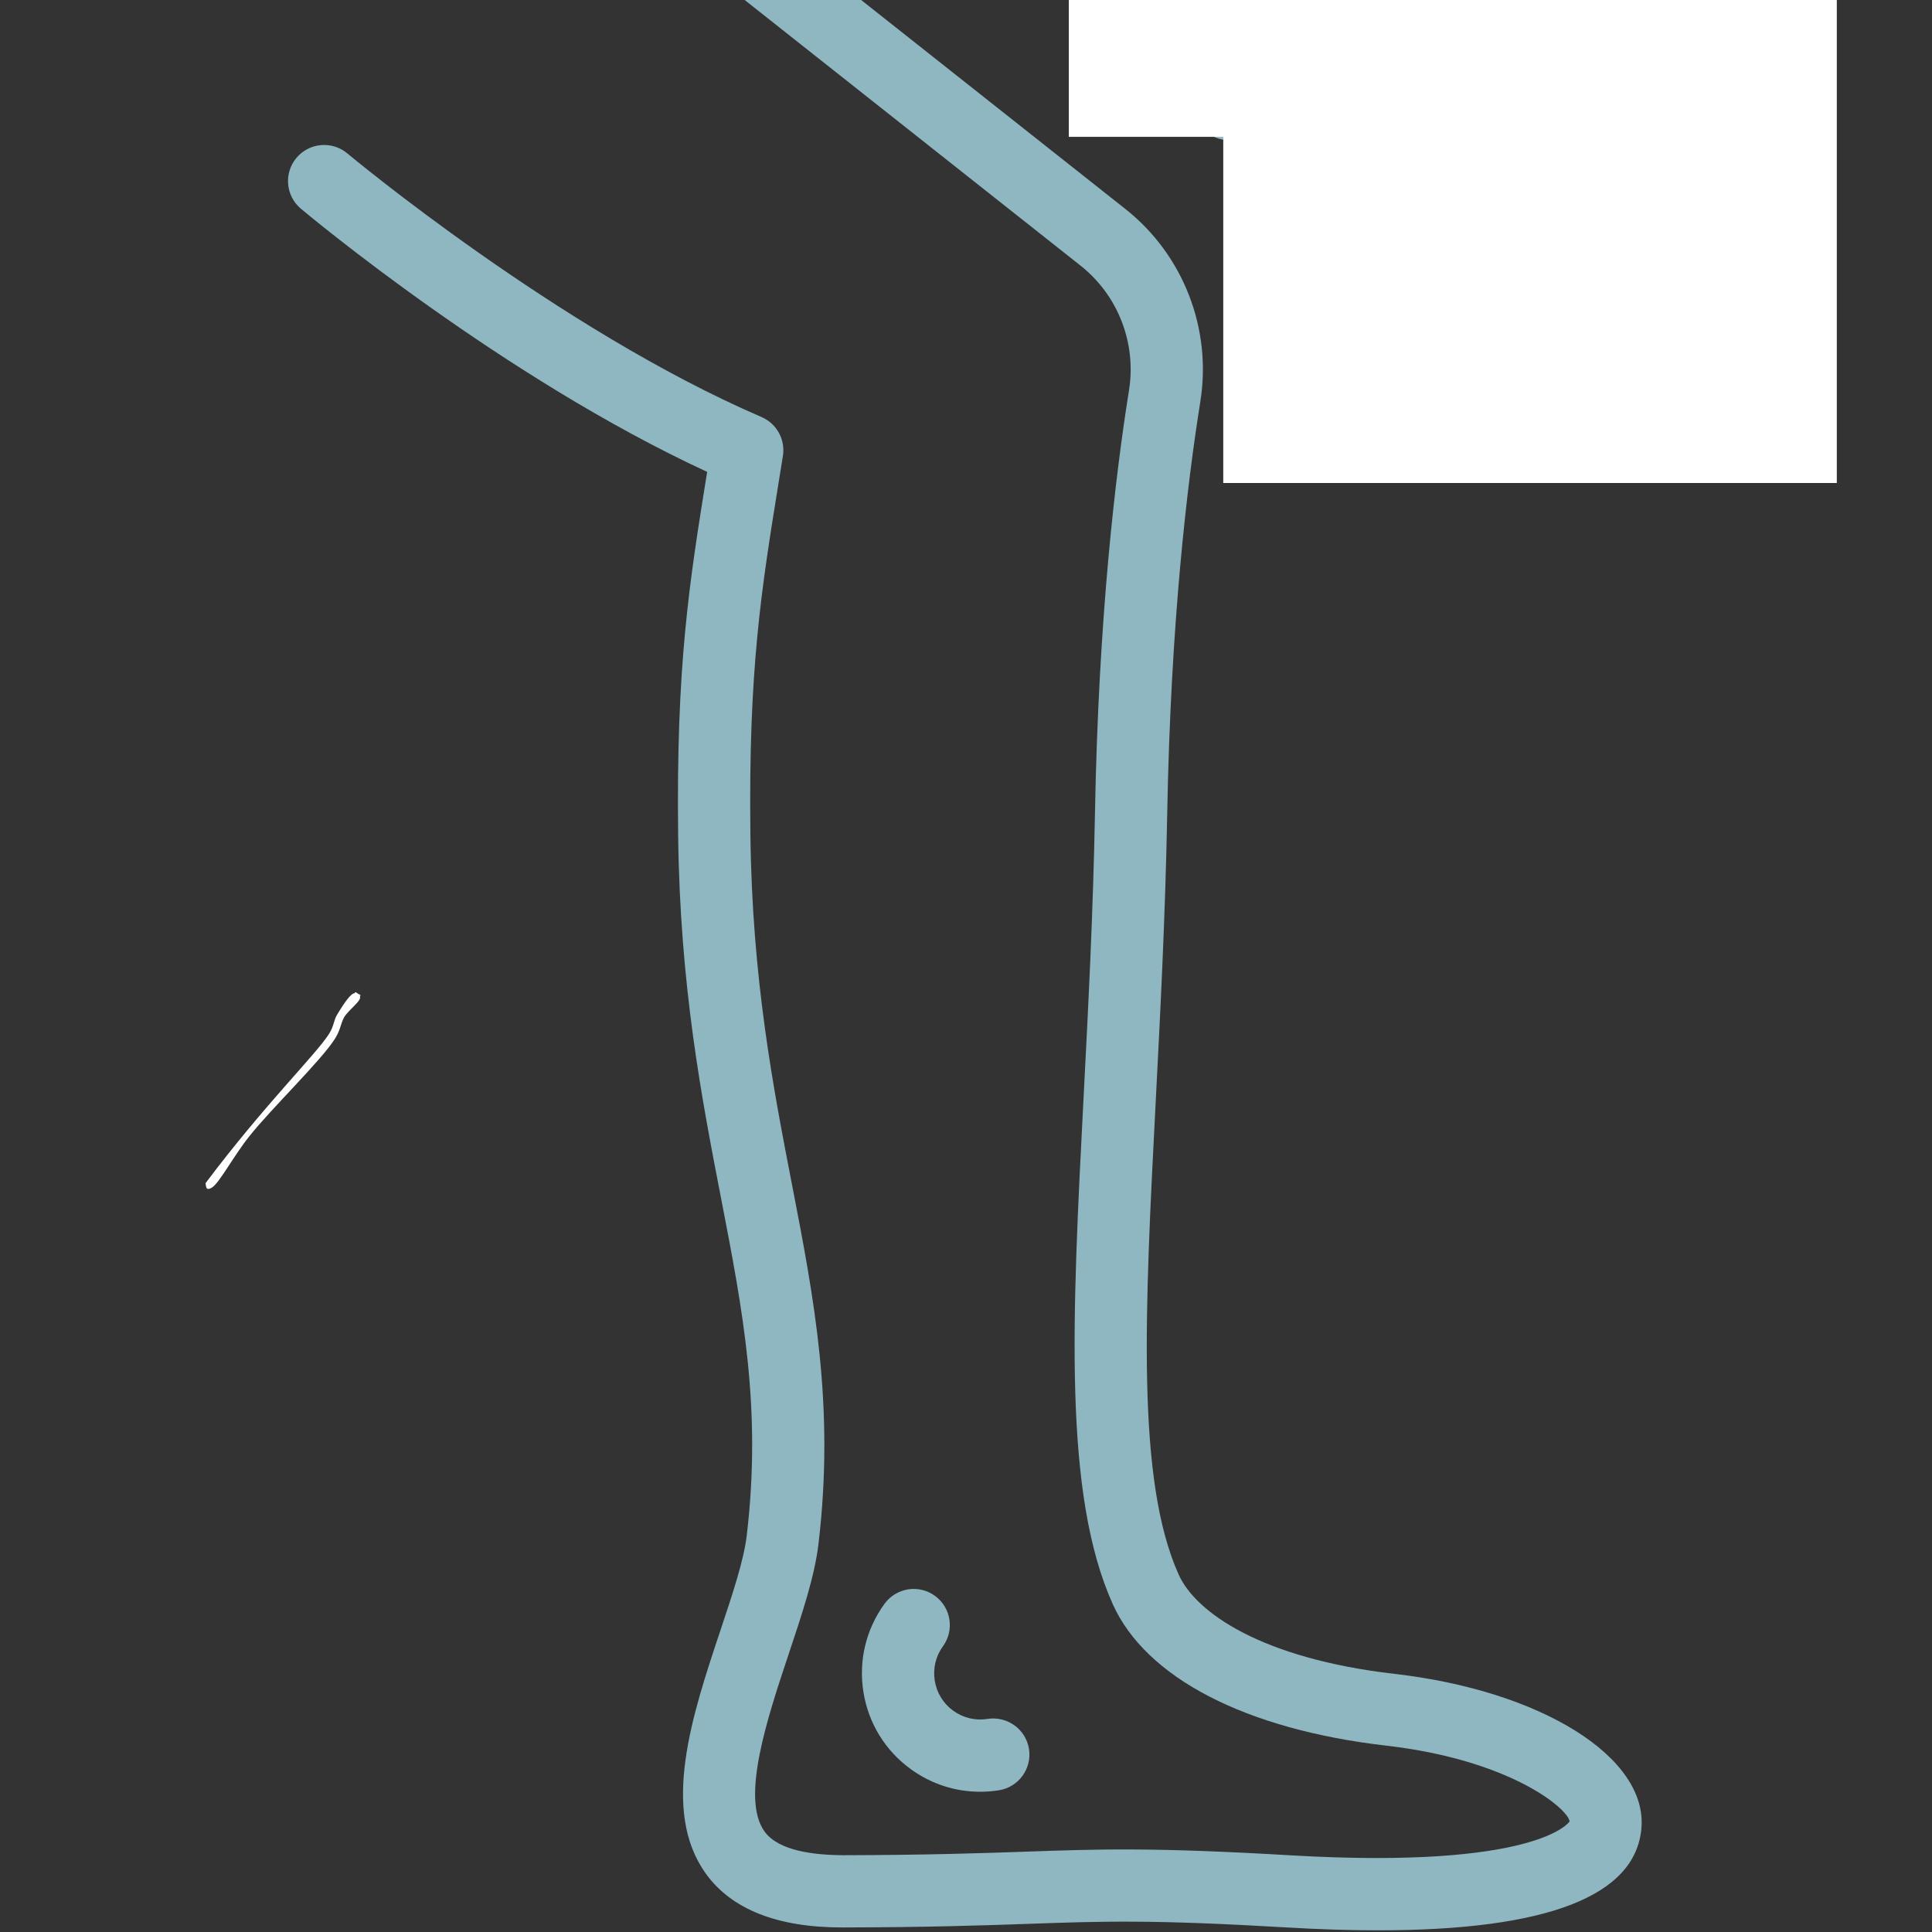
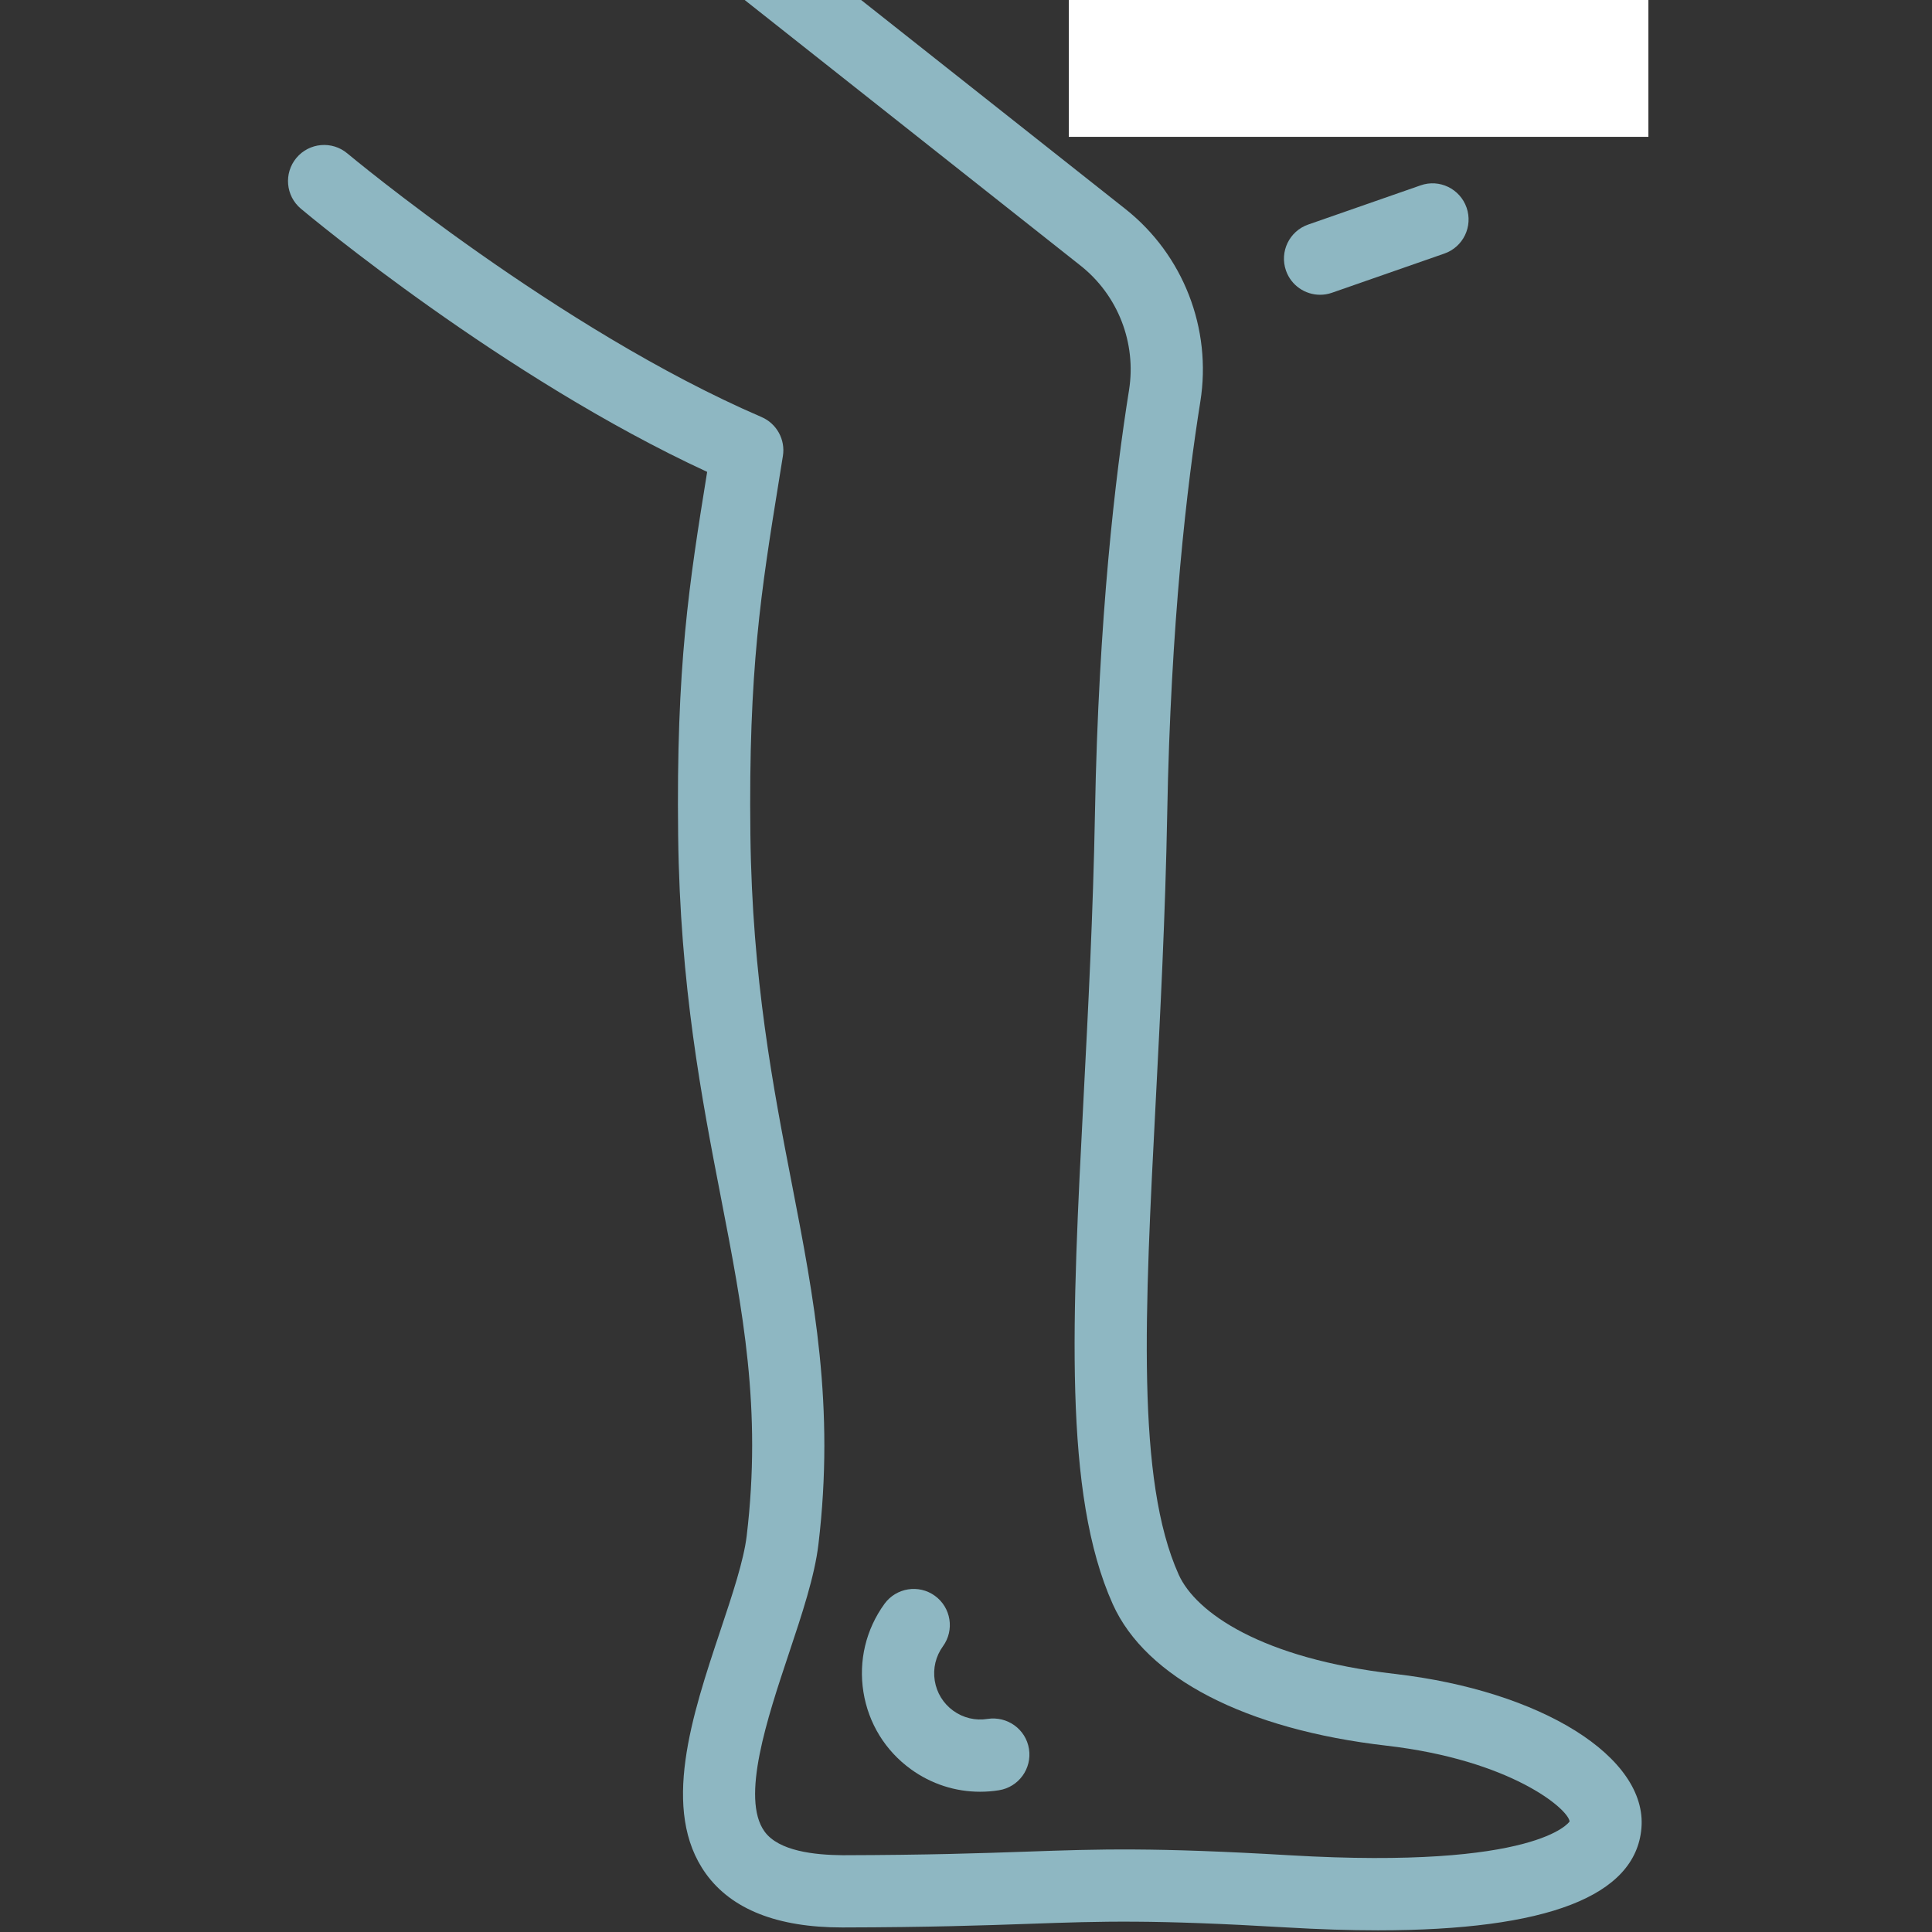
<svg xmlns="http://www.w3.org/2000/svg" width="500" zoomAndPan="magnify" viewBox="0 0 375 375" height="500" preserveAspectRatio="xMidYMid meet" version="1.2">
  <rect x="0" y="0" width="375" height="375" fill="#333333" stroke="none" />
  <defs>
    <clipPath id="2e1f6d87f7">
      <path d="M 55.047 0 L 319 0 L 319 375 L 55.047 375 Z M 55.047 0 " />
    </clipPath>
    <clipPath id="4e486b7cbb">
-       <path d="M 39.859 192.559 L 70 192.559 L 70 230.891 L 39.859 230.891 Z M 39.859 192.559 " />
-     </clipPath>
+       </clipPath>
    <clipPath id="40b88a94a1">
      <path d="M 39.898 229.648 C 51.449 214.273 61.352 204.676 63.898 200.625 C 64.875 199.051 64.727 198.074 65.477 196.875 C 66.301 195.523 67.727 193.199 68.625 192.824 C 69.074 192.676 69.898 192.977 69.977 193.199 C 69.977 193.352 69 194.102 68.852 193.949 C 68.699 193.875 68.773 192.676 68.926 192.602 C 69.148 192.523 69.898 193.125 69.898 193.574 C 69.977 194.398 67.648 196.051 66.824 197.398 C 66.074 198.75 66.148 199.801 65.023 201.602 C 62.398 205.801 52.648 215.176 48.375 220.574 C 45.375 224.324 42.602 229.574 41.176 230.477 C 40.727 230.773 40.426 230.852 40.199 230.699 C 39.977 230.625 39.898 229.648 39.898 229.648 " />
    </clipPath>
    <clipPath id="381d30e50e">
-       <path d="M 237.434 0 L 356.652 0 L 356.652 93.75 L 237.434 93.75 Z M 237.434 0 " />
-     </clipPath>
+       </clipPath>
    <clipPath id="2ef057e718">
      <path d="M 207.453 0 L 319.953 0 L 319.953 26.559 L 207.453 26.559 Z M 207.453 0 " />
    </clipPath>
  </defs>
  <g id="0d4c084bdb">
    <g clip-rule="nonzero" clip-path="url(#2e1f6d87f7)">
      <path style=" stroke:none;fill-rule:nonzero;fill:#8eb7c2;fill-opacity:1;" d="M 270.707 324.902 C 244.852 321.926 232.094 312.992 228.781 305.625 C 220.516 287.242 222.203 254.691 224.34 213.484 C 225.207 196.75 226.188 177.789 226.555 157.969 C 227.234 120.812 230.43 93.949 232.984 77.953 C 235.25 63.785 229.676 49.453 218.43 40.559 L 132.758 -27.199 C 129.723 -29.605 125.312 -29.086 122.91 -26.051 C 120.508 -23.012 121.023 -18.602 124.059 -16.199 L 209.734 51.559 C 217 57.309 220.605 66.574 219.141 75.738 C 216.512 92.18 213.234 119.746 212.535 157.715 C 212.176 177.293 211.199 196.137 210.336 212.758 C 208.102 255.863 206.34 289.906 215.992 311.375 C 222.43 325.68 241.785 335.688 269.102 338.832 C 293.191 341.609 304.371 351.086 304.656 353.539 C 304.617 353.633 298.473 362.918 250.453 360.113 C 223.855 358.551 213.543 358.902 199.266 359.402 C 190.586 359.703 180.23 360.059 163.562 360.098 C 158.129 360.047 151.16 359.32 148.395 355.492 C 143.742 349.047 148.941 333.461 153.121 320.938 C 155.691 313.238 158.113 305.965 158.855 299.77 C 162.059 272.918 158 251.977 153.703 229.805 C 150.086 211.152 145.988 190.012 145.652 162.043 C 145.262 129.992 147.738 114.641 151.172 93.398 L 151.961 88.496 C 152.469 85.328 150.758 82.215 147.809 80.945 C 108.484 64.008 67.82 30.117 67.414 29.773 C 64.449 27.289 60.027 27.68 57.539 30.641 C 55.055 33.609 55.441 38.031 58.406 40.516 C 60.059 41.898 97.77 73.352 137.258 91.59 C 133.754 113.305 131.227 129.164 131.629 162.215 C 131.984 191.438 136.211 213.242 139.938 232.477 C 144.195 254.449 147.875 273.434 144.934 298.105 C 144.363 302.887 142.156 309.5 139.82 316.5 C 134.355 332.871 128.164 351.43 137.027 363.703 C 142.023 370.613 150.91 374.117 163.441 374.117 L 163.594 374.117 C 180.477 374.082 190.957 373.719 199.75 373.414 C 214.164 372.902 223.688 372.586 249.633 374.109 C 256.023 374.488 261.969 374.676 267.48 374.676 C 300.277 374.672 317.457 368.035 318.598 354.875 C 319.801 341.07 299.207 328.184 270.707 324.902 Z M 270.707 324.902 " />
    </g>
    <path style=" stroke:none;fill-rule:nonzero;fill:#8eb7c2;fill-opacity:1;" d="M 181.469 309.75 C 178.332 307.469 173.949 308.18 171.676 311.305 C 168.074 316.277 166.621 322.352 167.59 328.418 C 168.559 334.477 171.824 339.801 176.797 343.402 C 180.762 346.277 185.426 347.777 190.23 347.777 C 191.449 347.777 192.68 347.684 193.906 347.484 C 197.727 346.875 200.332 343.277 199.723 339.457 C 199.109 335.633 195.523 333.062 191.691 333.637 C 189.332 334.02 186.961 333.449 185.023 332.051 C 183.086 330.645 181.812 328.57 181.434 326.207 C 181.059 323.844 181.625 321.473 183.027 319.539 C 185.301 316.402 184.602 312.023 181.469 309.75 Z M 181.469 309.75 " />
-     <path style=" stroke:none;fill-rule:nonzero;fill:#8eb7c2;fill-opacity:1;" d="M 238.574 27.207 C 240.234 27.207 241.902 26.621 243.238 25.43 L 260.48 10.059 C 263.371 7.48 263.625 3.047 261.051 0.16 C 258.473 -2.734 254.039 -2.98 251.152 -0.414 L 233.91 14.961 C 231.016 17.539 230.766 21.969 233.34 24.859 C 234.727 26.414 236.648 27.207 238.574 27.207 Z M 238.574 27.207 " />
-     <path style=" stroke:none;fill-rule:nonzero;fill:#8eb7c2;fill-opacity:1;" d="M 261.453 77.688 C 257.629 77.355 254.273 80.418 254.051 84.285 C 253.832 88.148 256.785 91.465 260.648 91.684 L 283.715 93.008 C 283.852 93.016 283.988 93.02 284.125 93.02 C 287.812 93.02 290.902 90.141 291.117 86.41 C 291.336 82.547 288.383 79.23 284.52 79.012 Z M 261.453 77.688 " />
    <path style=" stroke:none;fill-rule:nonzero;fill:#8eb7c2;fill-opacity:1;" d="M 249.605 52.516 C 250.613 55.402 253.324 57.215 256.227 57.215 C 256.988 57.215 257.77 57.09 258.531 56.824 L 280.348 49.219 C 284.004 47.945 285.934 43.953 284.66 40.293 C 283.387 36.641 279.387 34.688 275.734 35.98 L 253.918 43.586 C 250.262 44.859 248.332 48.852 249.605 52.516 Z M 249.605 52.516 " />
    <g clip-rule="nonzero" clip-path="url(#4e486b7cbb)">
      <g clip-rule="nonzero" clip-path="url(#40b88a94a1)">
        <path style=" stroke:none;fill-rule:nonzero;fill:#ffffff;fill-opacity:1;" d="M 36.898 189.602 L 72.977 189.602 L 72.977 233.707 L 36.898 233.707 Z M 36.898 189.602 " />
      </g>
    </g>
    <g clip-rule="nonzero" clip-path="url(#381d30e50e)">
      <path style=" stroke:none;fill-rule:nonzero;fill:#ffffff;fill-opacity:1;" d="M 237.434 -18.75 L 356.523 -18.75 L 356.523 93.75 L 237.434 93.75 Z M 237.434 -18.75 " />
    </g>
    <g clip-rule="nonzero" clip-path="url(#2ef057e718)">
      <path style=" stroke:none;fill-rule:nonzero;fill:#ffffff;fill-opacity:1;" d="M 207.453 -85.941 L 319.953 -85.941 L 319.953 26.559 L 207.453 26.559 Z M 207.453 -85.941 " />
    </g>
  </g>
</svg>